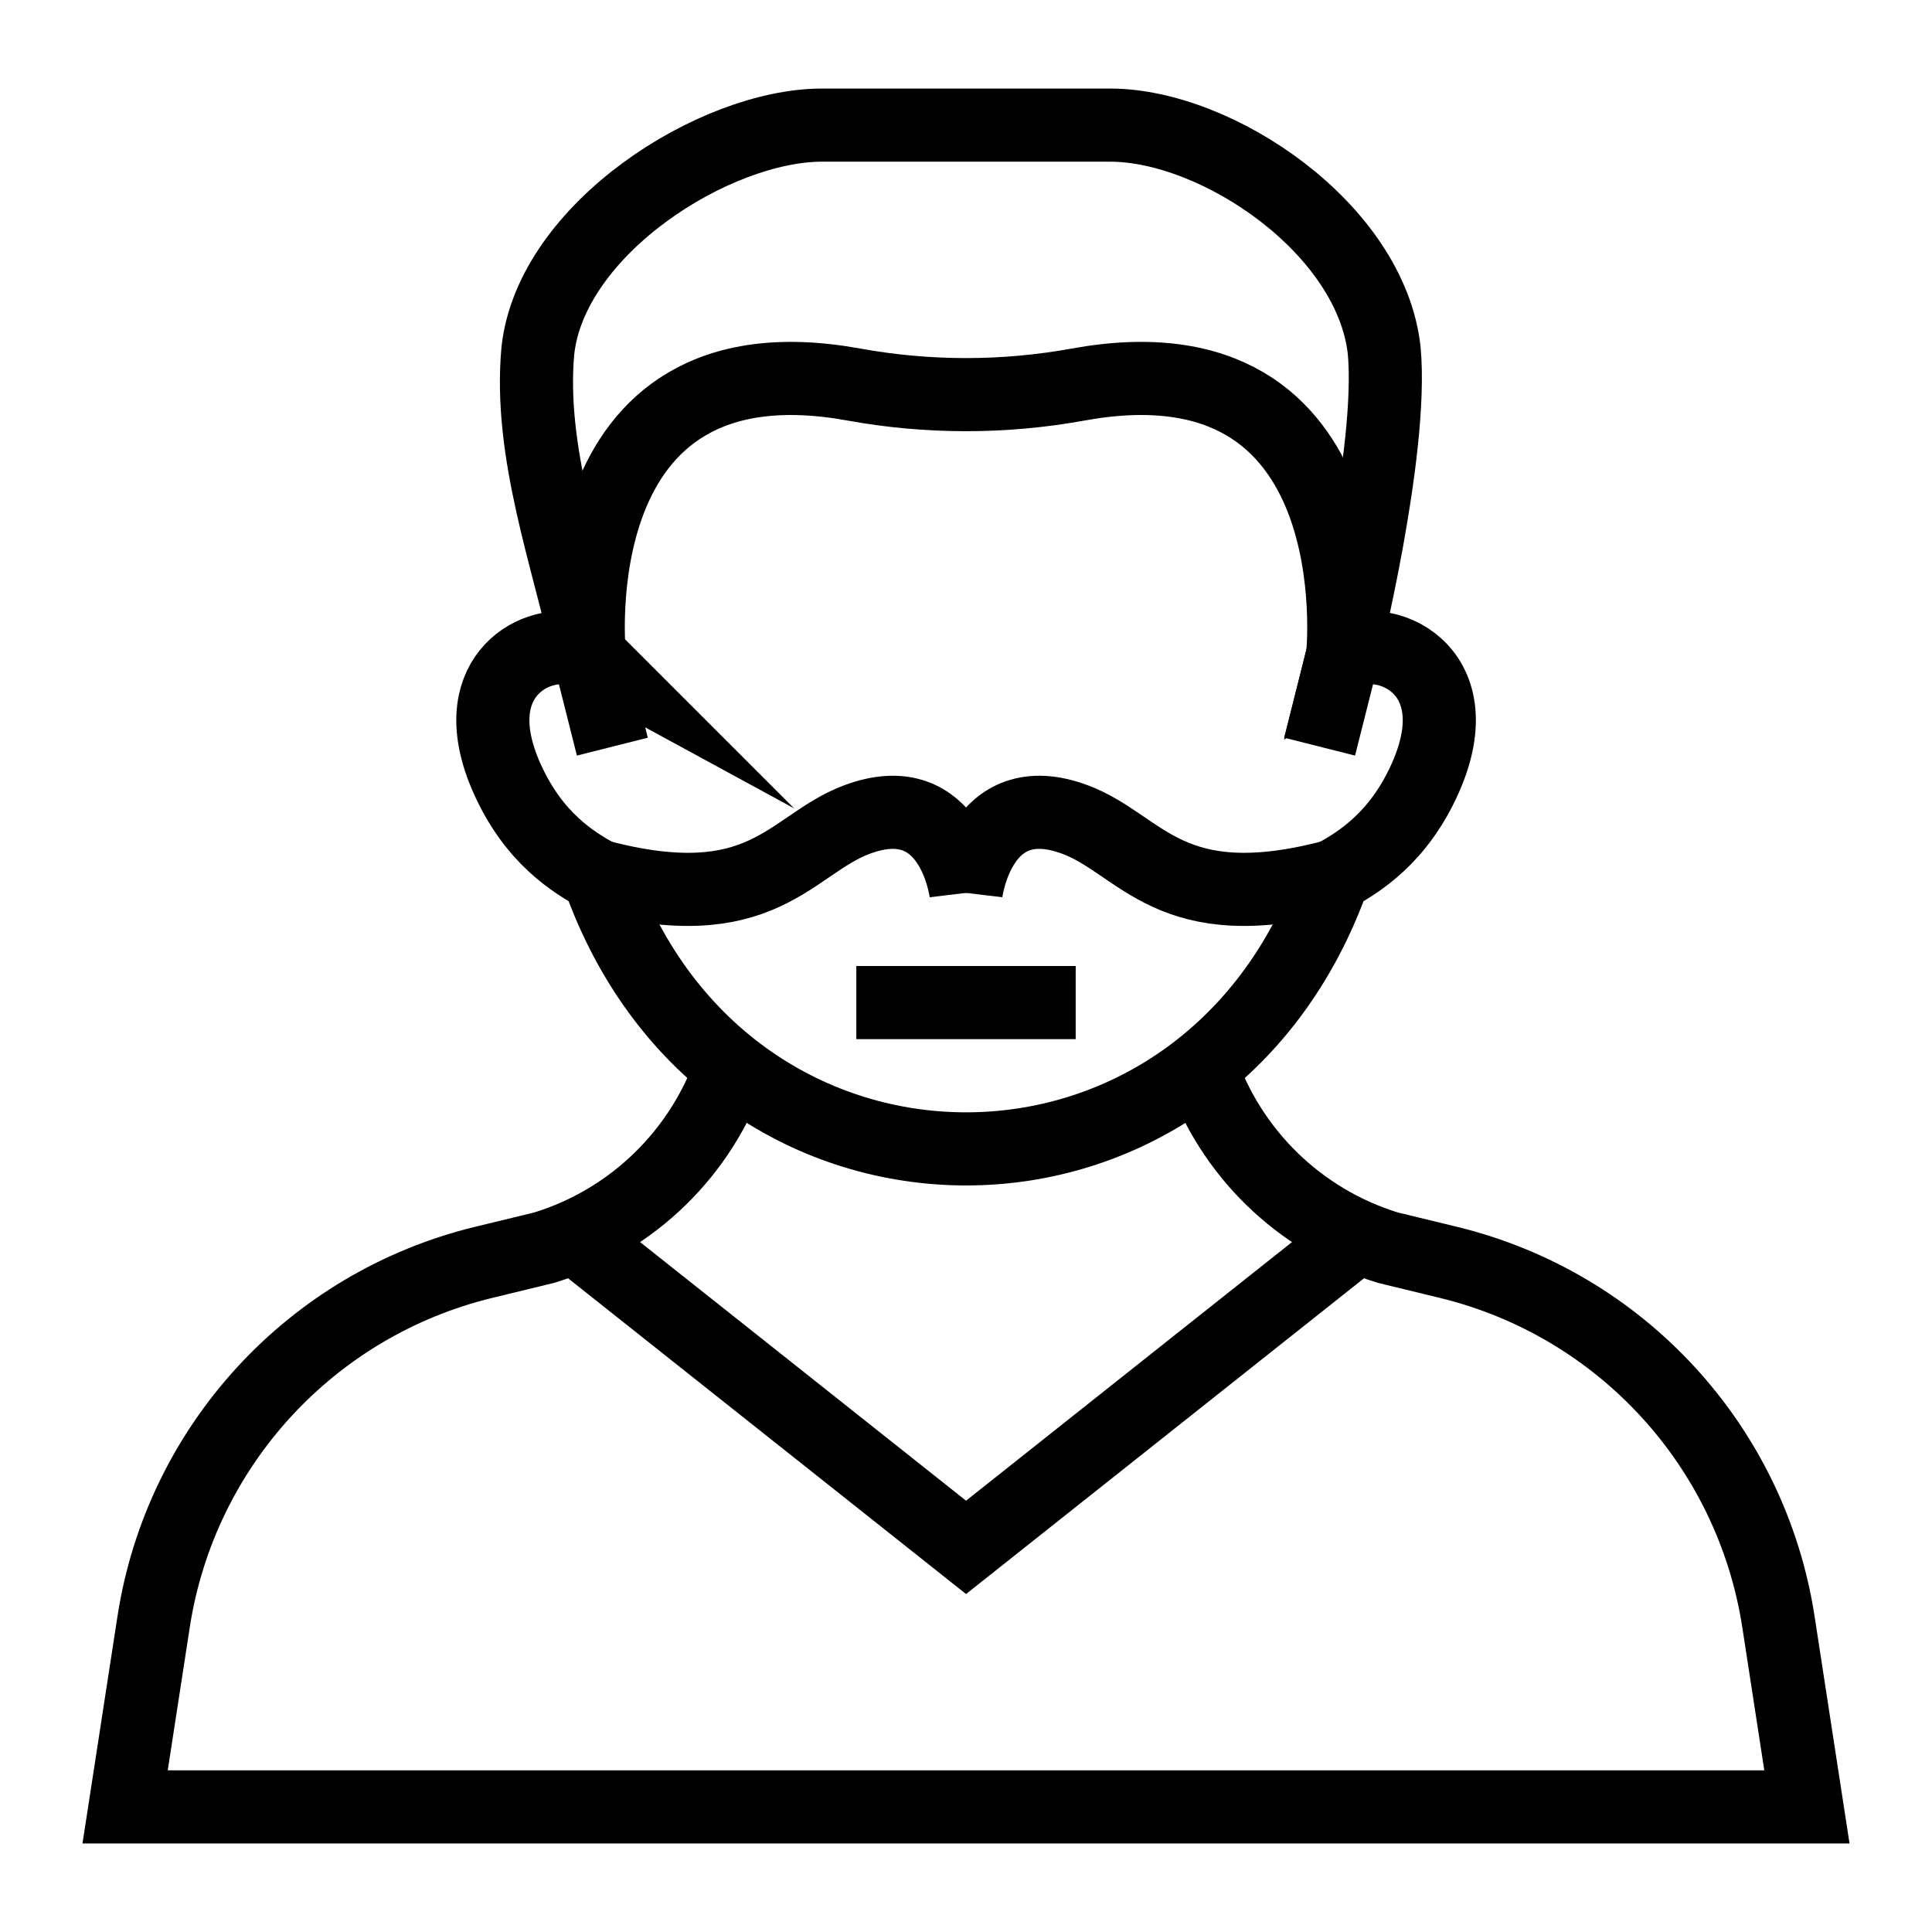
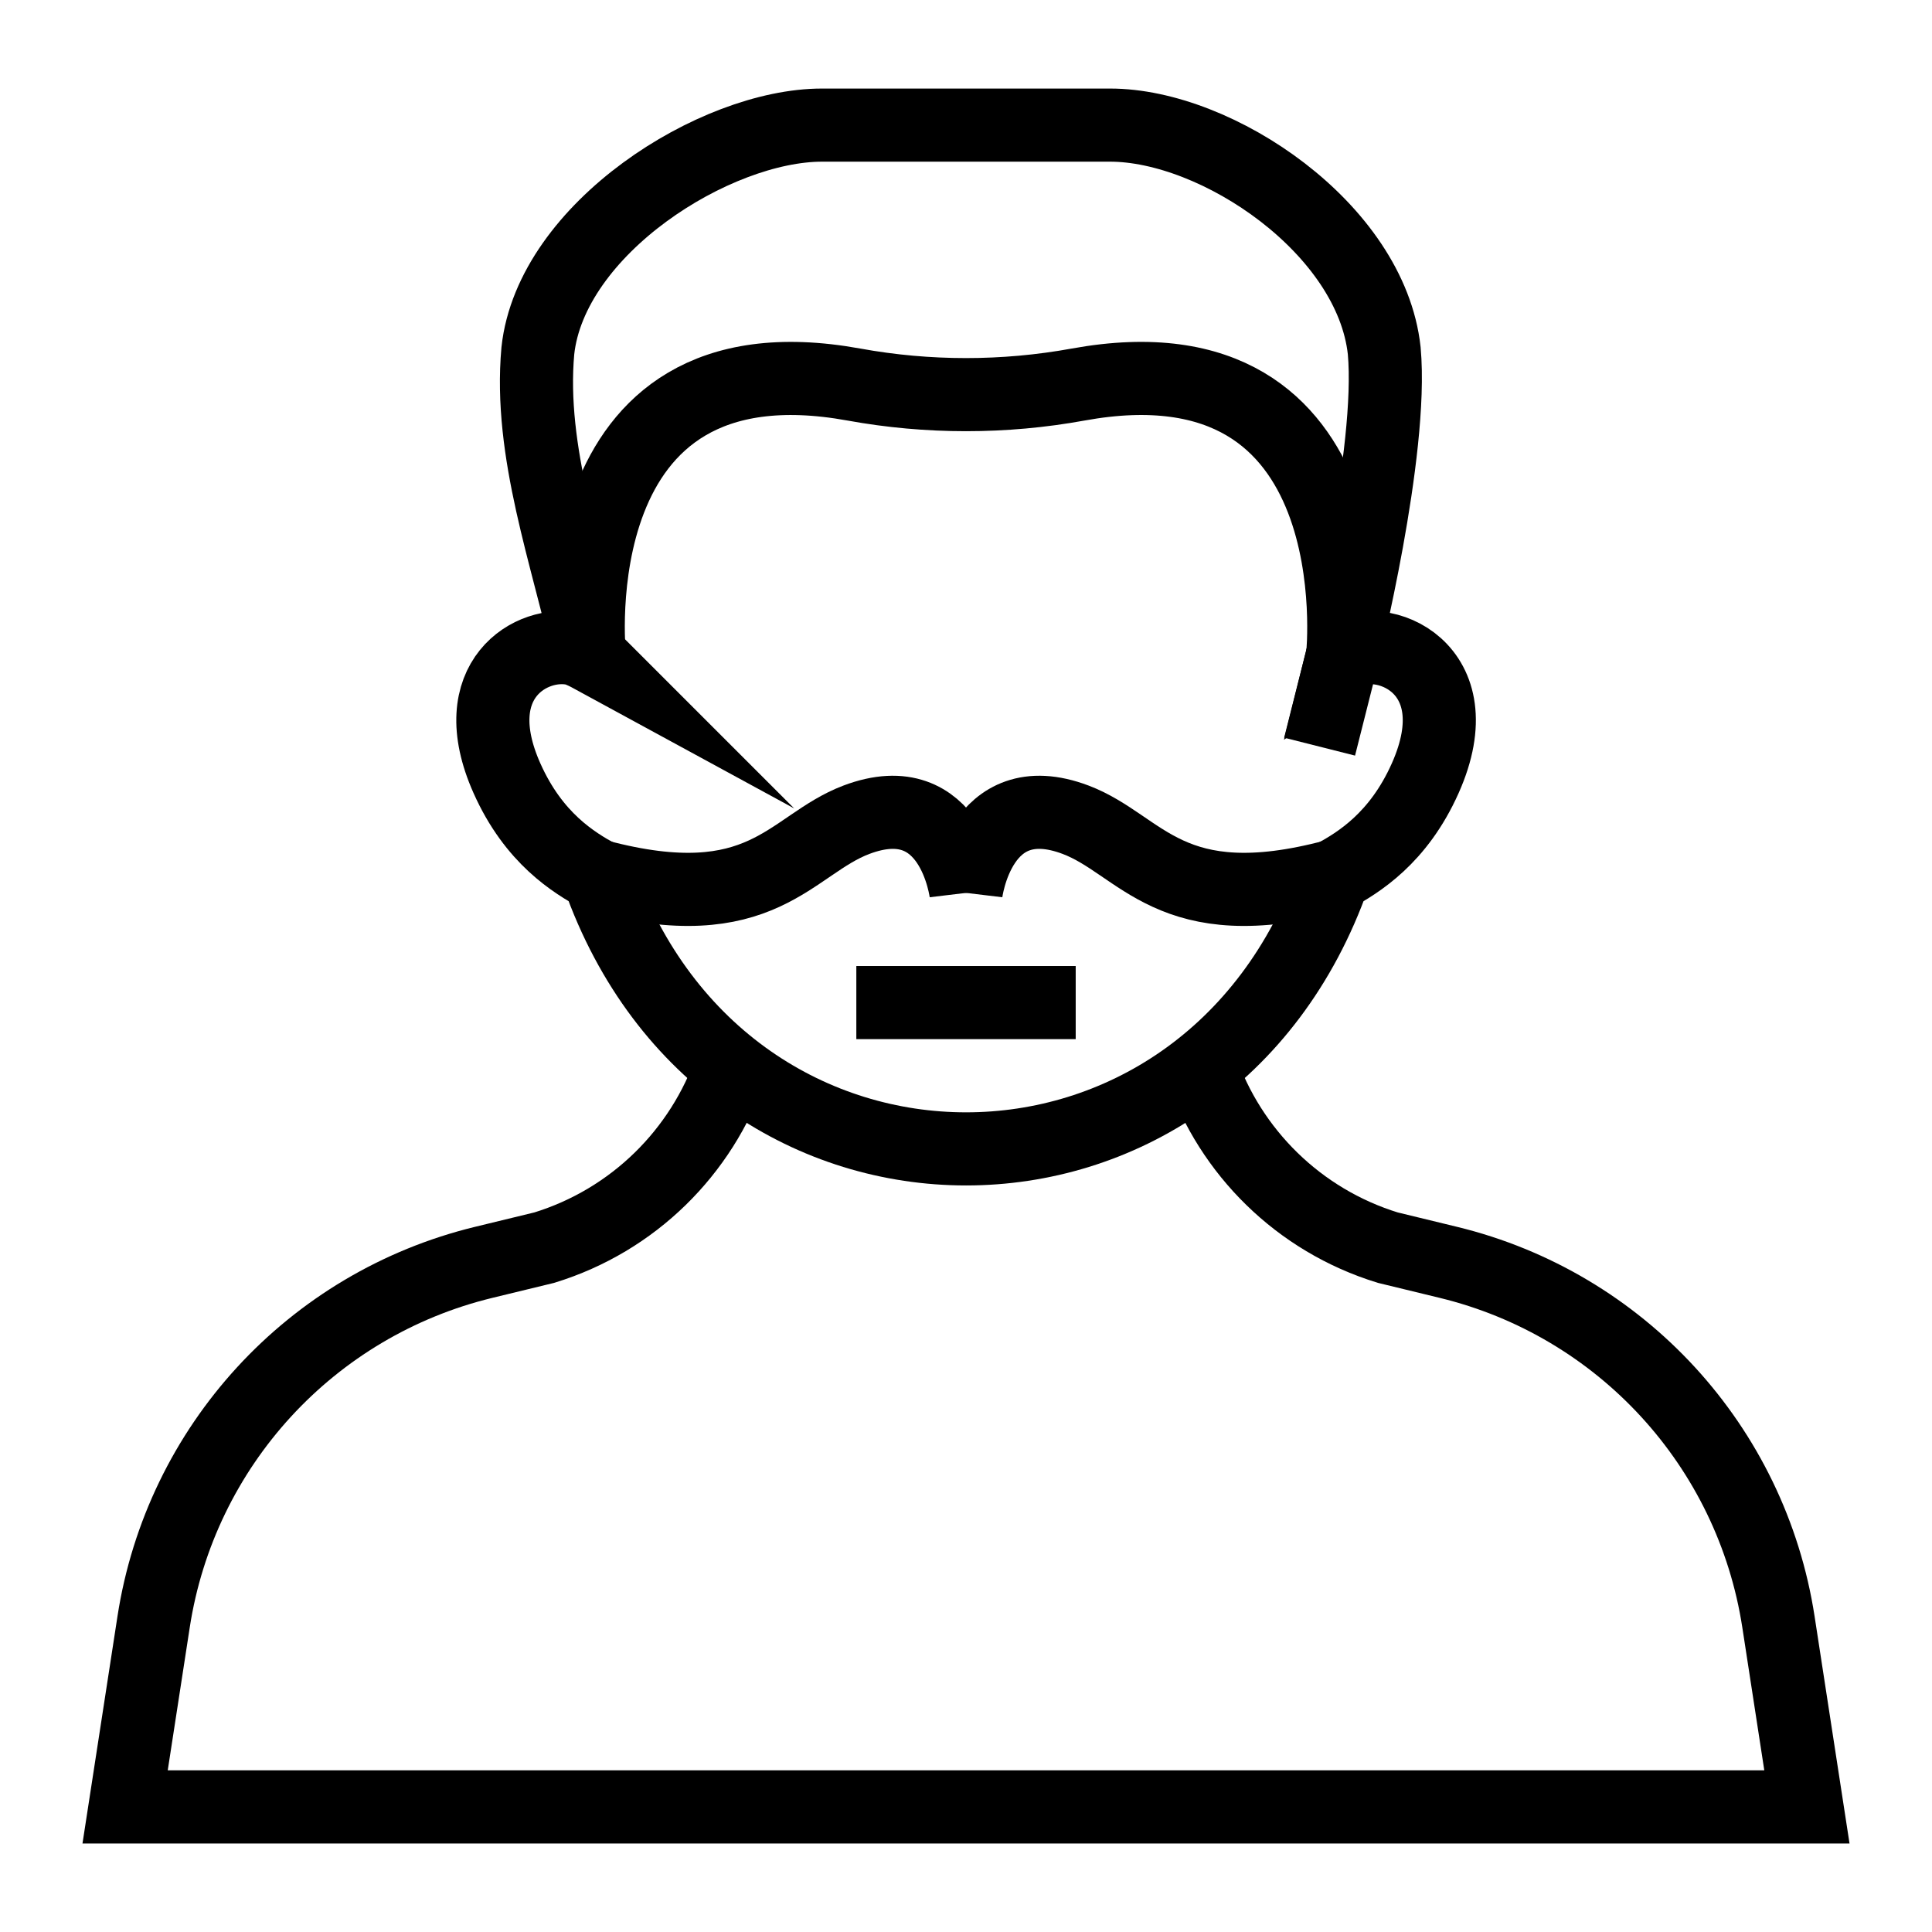
<svg xmlns="http://www.w3.org/2000/svg" width="800px" height="800px" version="1.1" viewBox="144 144 512 512">
  <defs>
    <clipPath id="g">
      <path d="m148.09 148.09h503.81v503.81h-503.81z" />
    </clipPath>
    <clipPath id="f">
      <path d="m148.09 148.09h503.81v443.91h-503.81z" />
    </clipPath>
    <clipPath id="e">
      <path d="m219 148.09h432.9v467.91h-432.9z" />
    </clipPath>
    <clipPath id="d">
      <path d="m148.09 148.09h432.91v467.91h-432.91z" />
    </clipPath>
    <clipPath id="c">
-       <path d="m148.09 197h503.81v454.9h-503.81z" />
-     </clipPath>
+       </clipPath>
    <clipPath id="b">
      <path d="m148.09 152h503.81v499.9h-503.81z" />
    </clipPath>
    <clipPath id="a">
      <path d="m148.09 148.09h503.81v503.81h-503.81z" />
    </clipPath>
  </defs>
  <g clip-path="url(#g)">
    <path transform="matrix(9.689 0 0 9.689 148.09 148.09)" d="m15.698 17.502c-0.605-2.748-1.659-5.558-1.409-8.33 0.36-3.337 4.842-6.174 7.774-6.172h7.875c2.933-0.002 7.14 2.835 7.501 6.172 0.25 2.772-1.136 8.329-1.136 8.329 1.016-0.695 3.617 0.309 2.258 3.361-0.735 1.649-1.829 2.307-2.501 2.678-1.762 5-5.923 7.462-10.058 7.462-4.135 0-8.297-2.461-10.058-7.462-0.672-0.371-1.766-1.028-2.501-2.678-1.2-2.694 0.687-3.792 1.844-3.534 0.153 0.034 0.412 0.175 0.412 0.175z" fill="none" stroke="#000000" stroke-miterlimit="10" stroke-width="2" />
  </g>
  <g clip-path="url(#f)">
    <path transform="matrix(9.689 0 0 9.689 148.09 148.09)" d="m36.302 17.502s0.914-8.889-7.236-7.406c-2.022 0.368-4.11 0.368-6.132 0-8.15-1.482-7.236 7.406-7.236 7.406" fill="none" stroke="#000000" stroke-miterlimit="10" stroke-width="2" />
  </g>
  <g clip-path="url(#e)">
    <path transform="matrix(9.689 0 0 9.689 148.09 148.09)" d="m36.302 17.501-0.631 2.499" fill="none" stroke="#000000" stroke-miterlimit="10" stroke-width="2" />
  </g>
  <g clip-path="url(#d)">
-     <path transform="matrix(9.689 0 0 9.689 148.09 148.09)" d="m15.697 17.501 0.63 2.499" fill="none" stroke="#000000" stroke-miterlimit="10" stroke-width="2" />
-   </g>
+     </g>
  <g clip-path="url(#c)">
    <path transform="matrix(9.689 0 0 9.689 148.09 148.09)" d="m36.715 33.4-10.714 8.501-10.715-8.501" fill="none" stroke="#000000" stroke-miterlimit="10" stroke-width="2" />
  </g>
  <g clip-path="url(#b)">
    <path transform="matrix(9.689 0 0 9.689 148.09 148.09)" d="m19.572 28.766c-0.801 2.319-2.666 4.186-5.107 4.937l-1.656 0.402c-4.725 1.147-8.291 5.031-9.03 9.837l-0.779 5.058h46l-0.778-5.058c-0.739-4.806-4.306-8.69-9.03-9.837l-1.656-0.402c-2.44-0.751-4.306-2.617-5.107-4.935" fill="none" stroke="#000000" stroke-miterlimit="10" stroke-width="2" />
  </g>
  <g clip-path="url(#a)" fill="none" stroke="#000000" stroke-miterlimit="10" stroke-width="2">
    <path transform="matrix(9.689 0 0 9.689 148.09 148.09)" d="m26 24s0.36-3 3-2c1.813 0.687 2.565 2.73 7.059 1.538" />
    <path transform="matrix(9.689 0 0 9.689 148.09 148.09)" d="m26 24s-0.36-3-3-2c-1.813 0.687-2.565 2.73-7.059 1.538" />
  </g>
  <path transform="matrix(9.689 0 0 9.689 148.09 148.09)" d="m23 27h6" fill="none" stroke="#000000" stroke-miterlimit="10" stroke-width="2" />
</svg>